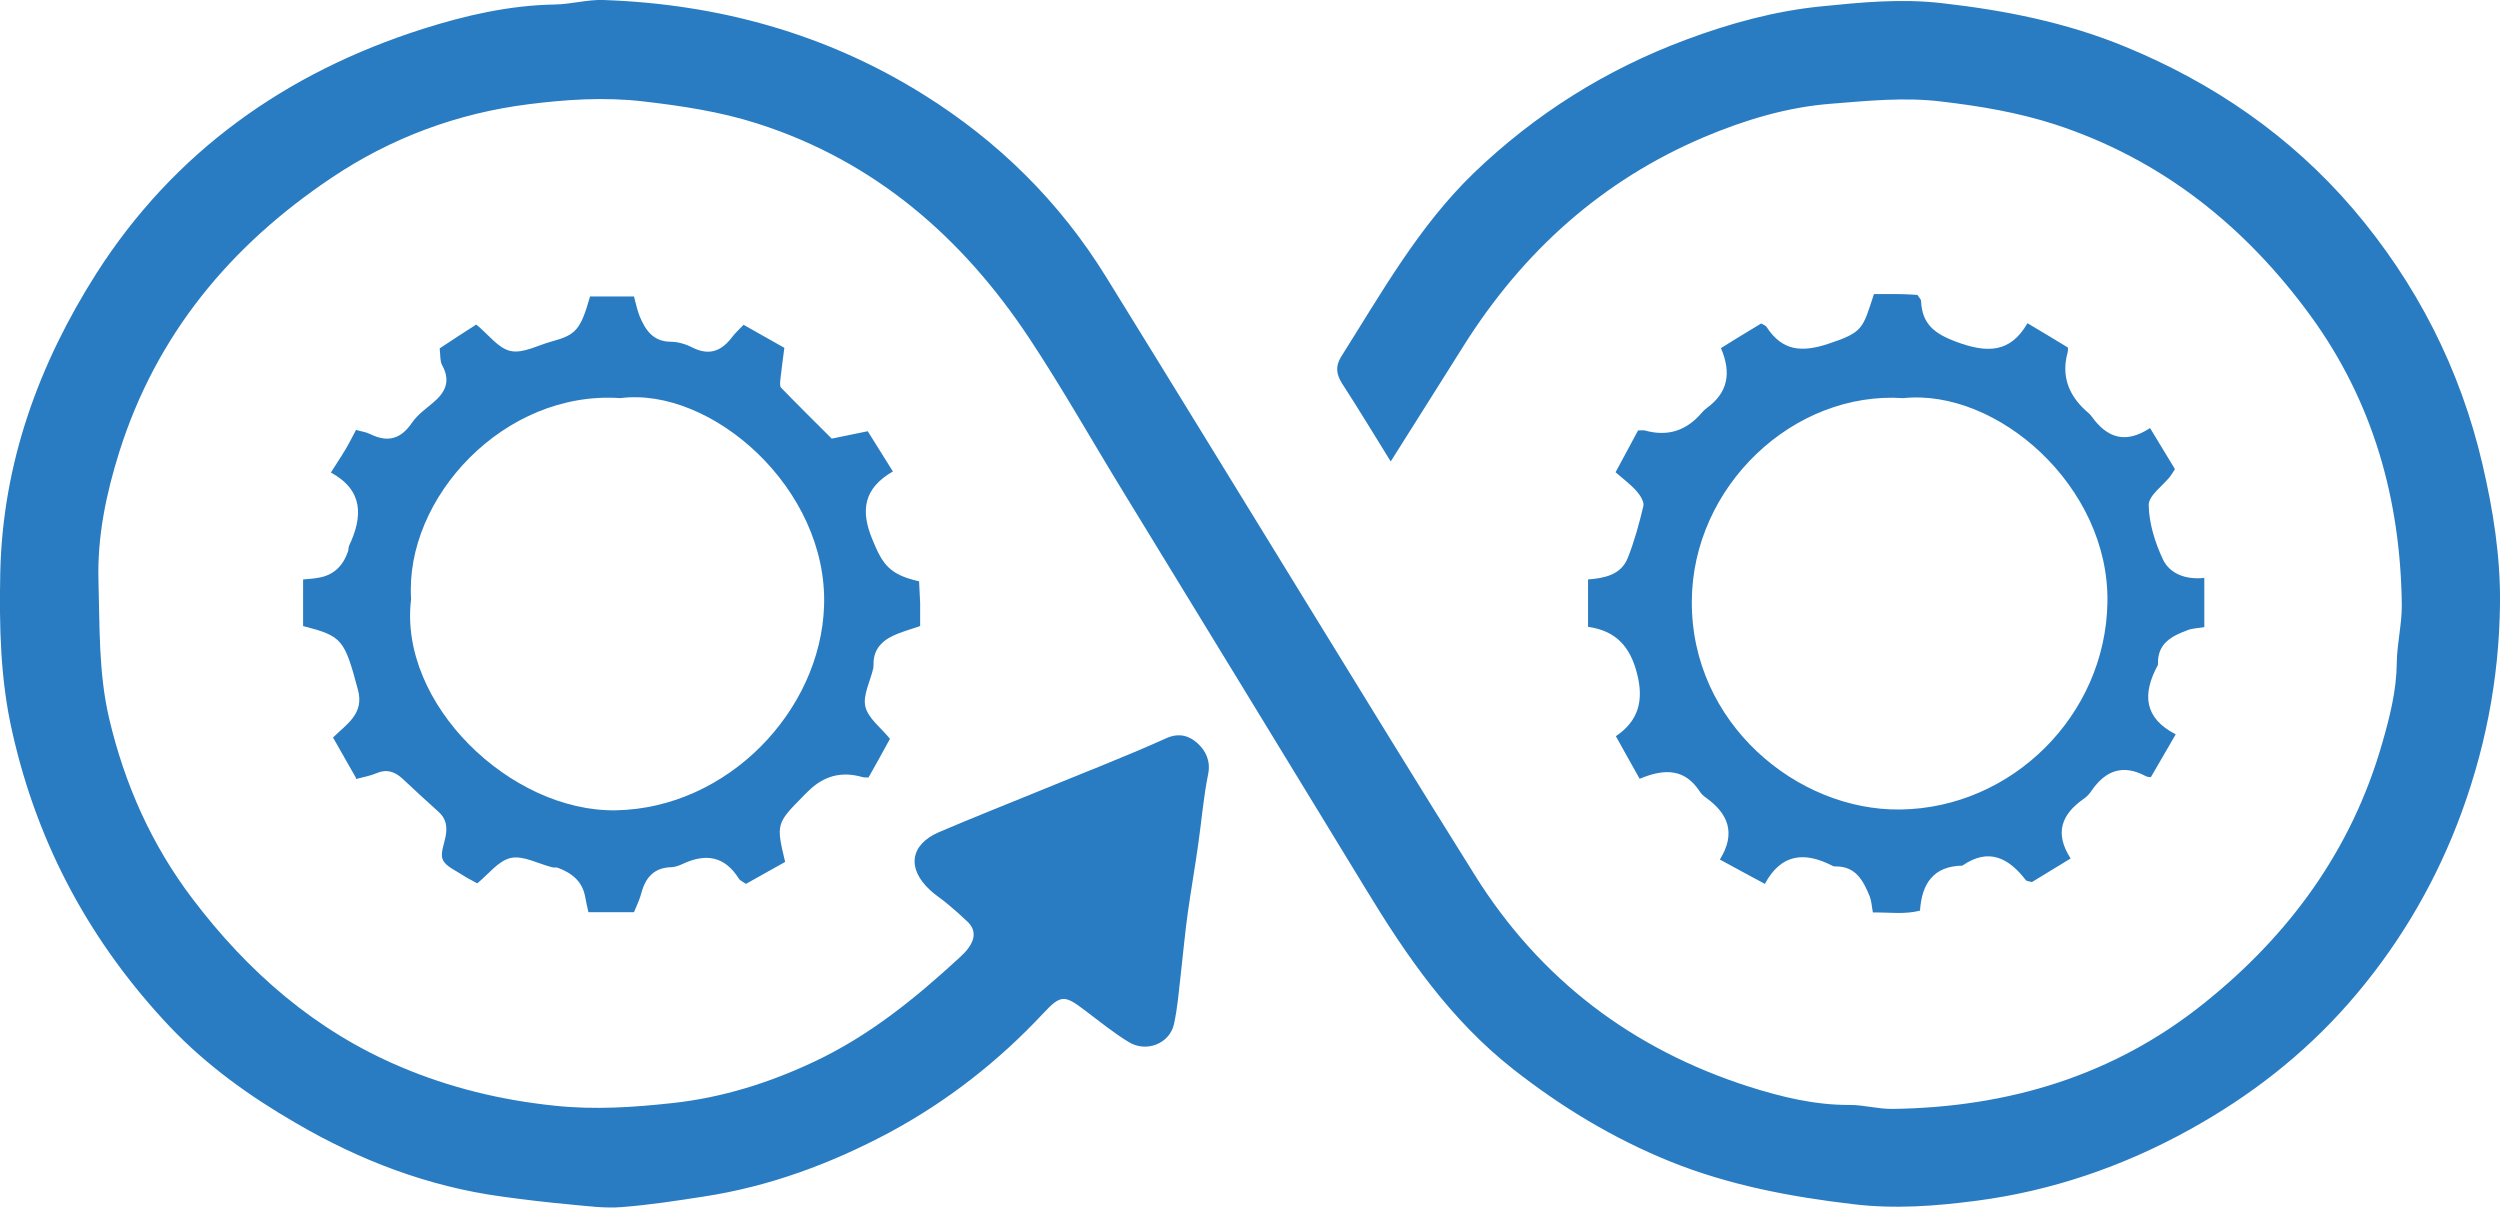
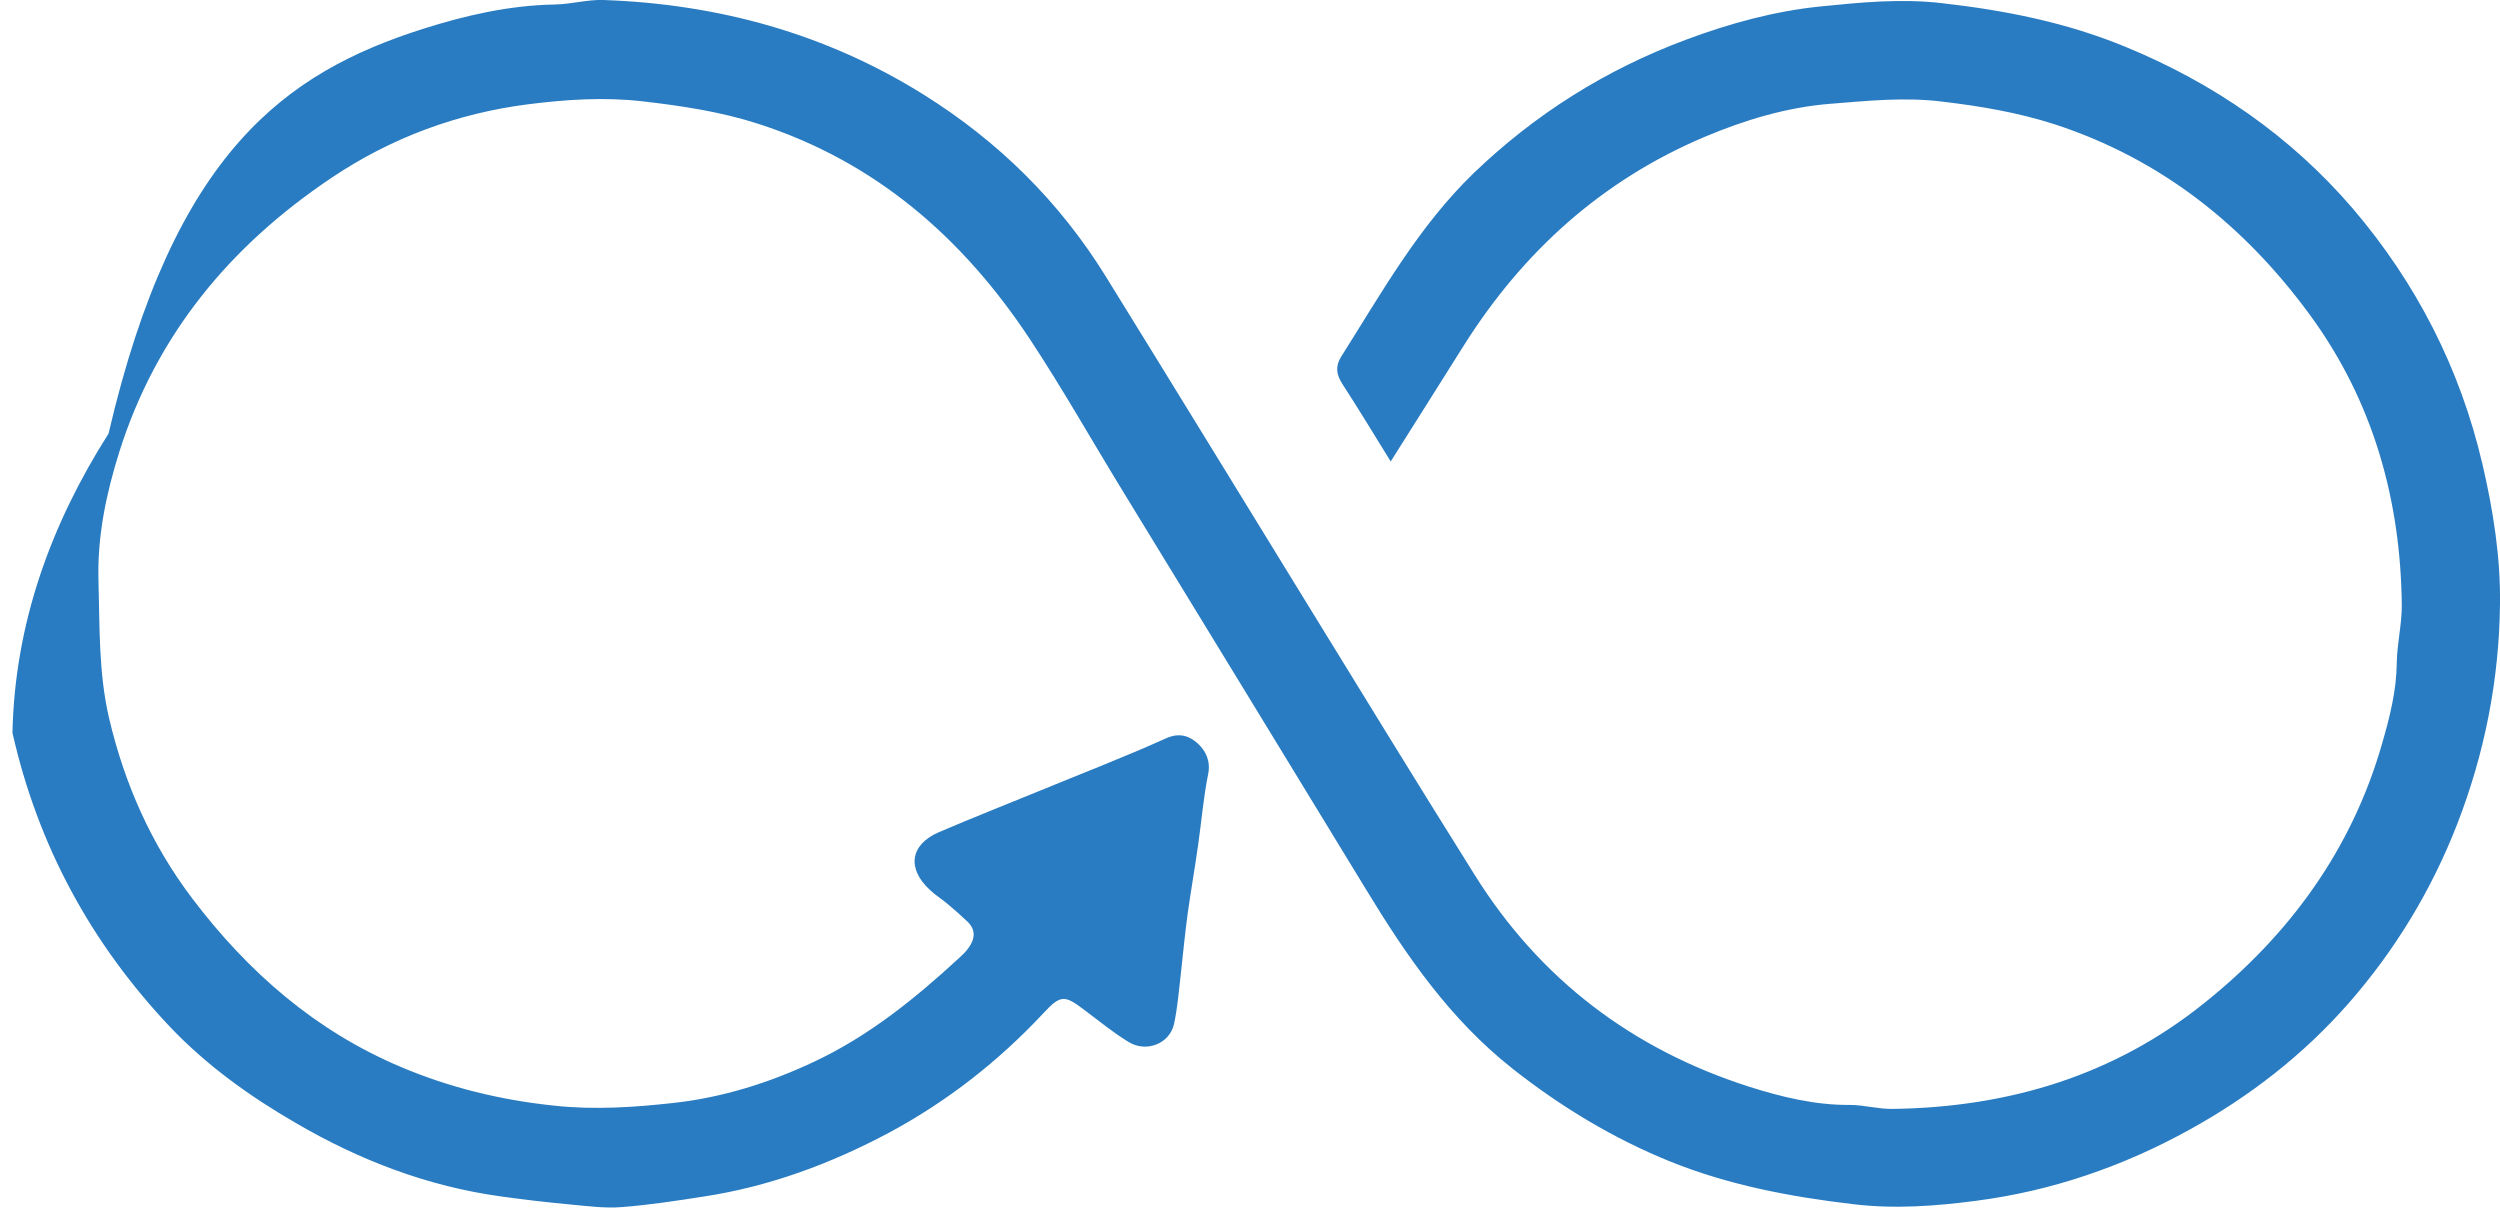
<svg xmlns="http://www.w3.org/2000/svg" id="Layer_2" data-name="Layer 2" viewBox="0 0 94.44 45.62">
  <defs>
    <style>
      .cls-1 {
        fill: #297cc1;
        stroke-width: 0px;
      }
    </style>
  </defs>
  <g id="Layer_1-2" data-name="Layer 1">
    <g>
-       <path class="cls-1" d="M52.54,17.44c-.65-1.05-1.23-2.01-1.84-2.95-.22-.35-.26-.65-.04-1.01,1.53-2.42,2.93-4.93,5.01-6.94,2.32-2.23,4.99-3.91,8.02-5.04,1.66-.62,3.38-1.09,5.12-1.26,1.49-.15,2.99-.3,4.55-.12,2.39.27,4.7.73,6.91,1.64,3.34,1.37,6.26,3.38,8.61,6.12,2.4,2.81,4.06,6.05,4.9,9.67.4,1.72.68,3.47.66,5.25-.03,2.88-.58,5.66-1.62,8.34-.97,2.49-2.34,4.75-4.09,6.75-1.71,1.95-3.73,3.52-6.01,4.78-2.53,1.4-5.22,2.32-8.06,2.69-1.52.2-3.07.32-4.65.13-2.38-.28-4.7-.72-6.91-1.61-2.15-.87-4.12-2.06-5.95-3.5-2.36-1.86-4.01-4.25-5.54-6.77-3.05-5-6.1-10-9.16-15-1.19-1.94-2.31-3.93-3.56-5.82-2.53-3.82-5.84-6.7-10.27-8.12-1.4-.45-2.86-.67-4.33-.84-1.47-.17-2.92-.07-4.34.11-2.67.34-5.17,1.26-7.43,2.78-3.82,2.56-6.61,5.92-8.01,10.34-.5,1.59-.84,3.21-.79,4.89.05,1.73,0,3.46.4,5.18.59,2.51,1.61,4.79,3.15,6.82,2.09,2.76,4.64,4.99,7.86,6.35,1.86.79,3.8,1.26,5.83,1.47,1.51.16,2.98.06,4.44-.1,1.86-.2,3.66-.76,5.37-1.57,2.06-.97,3.8-2.38,5.46-3.91.13-.12.27-.25.37-.4.24-.34.26-.68-.06-.98-.24-.23-.48-.44-.73-.65-.22-.19-.47-.34-.68-.54-.88-.81-.75-1.71.33-2.18,1.26-.54,2.53-1.04,3.8-1.56,1.6-.66,3.22-1.28,4.79-1.99.51-.23.89-.08,1.19.19.3.27.5.66.4,1.16-.18.88-.25,1.78-.38,2.68-.12.85-.27,1.71-.39,2.56-.11.79-.18,1.58-.27,2.37-.07.61-.12,1.23-.25,1.83-.16.74-1.04,1.1-1.72.68-.59-.36-1.12-.8-1.67-1.21-.74-.56-.89-.58-1.54.12-1.7,1.82-3.63,3.33-5.82,4.51-2.21,1.18-4.53,2.04-7.01,2.42-1.03.16-2.07.32-3.11.4-.64.05-1.3-.04-1.95-.1-.86-.08-1.72-.18-2.58-.3-2.79-.38-5.37-1.37-7.78-2.78-1.73-1-3.36-2.17-4.74-3.62-2.99-3.16-5-6.86-5.96-11.12C.01,25.68-.03,23.67.01,21.63c.09-4.13,1.45-7.87,3.63-11.3C6.58,5.73,10.8,2.74,15.98,1.09c1.61-.51,3.26-.89,4.98-.92.61-.01,1.23-.19,1.83-.17,4.34.15,8.42,1.27,12.11,3.58,2.8,1.75,5.12,4.03,6.87,6.86,2.53,4.09,5.04,8.19,7.56,12.29,2.12,3.45,4.24,6.91,6.39,10.34,2.46,3.93,5.95,6.57,10.35,7.98,1.23.39,2.5.7,3.81.69.54,0,1.08.16,1.62.15,4.36-.06,8.35-1.25,11.77-4,3.21-2.57,5.56-5.78,6.71-9.78.29-1,.55-2.01.56-3.07.01-.72.19-1.44.19-2.16-.04-4-1.08-7.71-3.46-10.97-2.48-3.39-5.64-5.91-9.67-7.22-1.37-.44-2.78-.68-4.22-.85-1.43-.18-2.83-.03-4.23.08-1.65.13-3.24.61-4.78,1.26-3.86,1.64-6.83,4.32-9.06,7.85-.91,1.44-1.81,2.88-2.78,4.41Z" />
-       <path class="cls-1" d="M83.27,21.84v1.85c-.21.04-.43.04-.62.11-.59.22-1.15.49-1.13,1.27,0,.03,0,.07-.03.1-.55,1.04-.51,1.95.7,2.57-.34.58-.64,1.1-.94,1.62-.07-.01-.14-.01-.19-.04-.86-.46-1.52-.22-2.05.55-.08.12-.18.23-.3.31-.83.58-1.11,1.29-.49,2.25-.51.31-1,.61-1.46.89-.11-.03-.2-.03-.23-.07-.65-.84-1.4-1.24-2.4-.55-1.08.02-1.53.66-1.6,1.7-.58.15-1.15.06-1.78.07-.04-.21-.05-.43-.12-.61-.24-.58-.52-1.14-1.29-1.13-.04,0-.08,0-.11-.02-1.04-.54-1.94-.48-2.56.68-.6-.32-1.13-.61-1.7-.92.62-1,.31-1.74-.53-2.34-.09-.06-.17-.14-.23-.23-.56-.86-1.32-.88-2.27-.48-.29-.51-.58-1.04-.9-1.61.87-.58,1.06-1.37.8-2.37-.25-.98-.77-1.61-1.85-1.76v-1.79c.6-.05,1.24-.16,1.5-.81.25-.63.43-1.29.59-1.96.04-.16-.12-.41-.25-.56-.24-.27-.54-.49-.8-.72.32-.59.59-1.1.85-1.58.12,0,.19-.01.25,0q1.2.34,2.04-.54c.1-.11.19-.22.31-.31.8-.58.93-1.33.53-2.26.5-.31,1.02-.63,1.52-.93.1.06.18.08.21.14.59.9,1.32.96,2.32.63,1.33-.44,1.3-.57,1.73-1.88.29,0,.61,0,.93,0,.25,0,.5.02.71.03.07.11.14.17.14.23.04.88.51,1.24,1.35,1.55,1.15.42,2.02.42,2.67-.71.56.33,1.05.63,1.53.92,0,.08,0,.15-.02.21q-.33,1.24.69,2.17c.08.07.17.14.23.23.57.79,1.26,1.05,2.2.43.32.53.63,1.04.94,1.55-.07.11-.12.2-.18.28-.29.36-.82.73-.81,1.08.01.69.24,1.42.54,2.06.26.53.85.77,1.57.69ZM71.91,15.04c-4.18-.28-7.98,3.35-8,7.67-.03,4.61,3.98,7.92,7.87,7.87,4.21-.05,7.76-3.55,7.83-7.82.08-4.4-4.18-8.09-7.71-7.72Z" />
-       <path class="cls-1" d="M13.45,29.39c-.31-.54-.59-1.04-.87-1.53.52-.51,1.19-.9.94-1.81-.51-1.9-.59-2.02-2.07-2.4v-1.76c.21-.02.38-.03.55-.06.6-.09.96-.45,1.15-1.01.02-.07.01-.15.04-.21.52-1.1.54-2.09-.69-2.76.21-.34.39-.6.55-.87.15-.25.27-.5.4-.74.2.06.38.08.54.16.67.33,1.16.18,1.58-.44.2-.29.51-.51.78-.74.47-.39.69-.82.35-1.43-.08-.15-.06-.35-.09-.63.45-.3.93-.61,1.38-.9.46.37.83.9,1.3,1,.47.1,1.03-.22,1.55-.36.92-.25,1.09-.44,1.45-1.7h1.66c.06.21.11.48.21.74.22.52.5.96,1.17.97.28,0,.58.09.83.22.64.32,1.1.13,1.5-.4.11-.14.24-.27.43-.46.52.29,1.04.59,1.54.87-.05.42-.11.8-.15,1.19-.01.11-.03.26.03.32.63.65,1.27,1.28,1.91,1.92.42-.09.84-.17,1.36-.28.27.43.59.94.95,1.52-1.11.64-1.23,1.48-.77,2.58.38.93.64,1.32,1.76,1.57.01.26.03.54.04.82,0,.29,0,.58,0,.87-.37.13-.72.22-1.03.37-.41.19-.71.5-.73,1,0,.07,0,.15-.01.22-.11.49-.4,1.02-.3,1.45.1.44.59.8.93,1.22-.26.48-.54.98-.81,1.46-.12,0-.19,0-.25-.02q-1.16-.33-2.03.54c-.08.08-.16.15-.23.23-.97.98-.98,1.03-.64,2.44-.48.27-.98.55-1.48.83-.11-.08-.22-.12-.27-.2-.54-.86-1.26-.96-2.13-.55-.13.06-.27.11-.41.12-.65.01-.98.38-1.14.97-.06.24-.17.46-.28.73h-1.72c-.05-.22-.09-.39-.12-.56-.1-.6-.5-.92-1.04-1.12-.07-.02-.15,0-.22-.02-.52-.13-1.08-.45-1.55-.35-.47.1-.85.62-1.27.96-.17-.1-.37-.19-.55-.31-.27-.18-.64-.33-.75-.58-.11-.24.06-.61.11-.92.06-.34.01-.64-.27-.89-.46-.41-.91-.83-1.36-1.25-.29-.27-.6-.38-.99-.21-.23.1-.48.14-.78.22ZM23.44,15.04c-4.4-.31-8.16,3.78-7.91,7.59-.49,3.94,3.75,8.05,7.74,7.98,4.22-.08,7.73-3.76,7.86-7.72.15-4.45-4.27-8.29-7.7-7.85Z" />
+       <path class="cls-1" d="M52.54,17.44c-.65-1.05-1.23-2.01-1.84-2.95-.22-.35-.26-.65-.04-1.01,1.53-2.42,2.93-4.93,5.01-6.94,2.32-2.23,4.99-3.91,8.02-5.04,1.66-.62,3.38-1.09,5.12-1.26,1.49-.15,2.99-.3,4.55-.12,2.39.27,4.7.73,6.91,1.64,3.34,1.37,6.26,3.38,8.61,6.12,2.4,2.81,4.06,6.05,4.9,9.67.4,1.72.68,3.47.66,5.25-.03,2.88-.58,5.66-1.62,8.34-.97,2.49-2.34,4.75-4.09,6.75-1.71,1.95-3.73,3.52-6.01,4.78-2.53,1.4-5.22,2.32-8.06,2.69-1.52.2-3.07.32-4.65.13-2.38-.28-4.7-.72-6.91-1.61-2.15-.87-4.12-2.06-5.95-3.5-2.36-1.86-4.01-4.25-5.54-6.77-3.05-5-6.1-10-9.16-15-1.19-1.94-2.31-3.93-3.56-5.82-2.53-3.82-5.84-6.7-10.27-8.12-1.4-.45-2.86-.67-4.33-.84-1.47-.17-2.92-.07-4.34.11-2.67.34-5.17,1.26-7.43,2.78-3.82,2.56-6.61,5.92-8.01,10.34-.5,1.59-.84,3.21-.79,4.89.05,1.73,0,3.46.4,5.18.59,2.51,1.61,4.79,3.15,6.82,2.09,2.76,4.64,4.99,7.86,6.35,1.86.79,3.8,1.26,5.83,1.47,1.51.16,2.98.06,4.44-.1,1.86-.2,3.66-.76,5.37-1.57,2.06-.97,3.8-2.38,5.46-3.91.13-.12.27-.25.37-.4.24-.34.26-.68-.06-.98-.24-.23-.48-.44-.73-.65-.22-.19-.47-.34-.68-.54-.88-.81-.75-1.71.33-2.18,1.26-.54,2.53-1.04,3.8-1.56,1.6-.66,3.22-1.28,4.79-1.99.51-.23.89-.08,1.19.19.3.27.5.66.4,1.16-.18.88-.25,1.78-.38,2.68-.12.85-.27,1.71-.39,2.56-.11.79-.18,1.58-.27,2.37-.07.61-.12,1.23-.25,1.83-.16.74-1.04,1.1-1.72.68-.59-.36-1.12-.8-1.67-1.21-.74-.56-.89-.58-1.54.12-1.7,1.82-3.63,3.33-5.82,4.51-2.21,1.18-4.53,2.04-7.01,2.42-1.03.16-2.07.32-3.11.4-.64.05-1.3-.04-1.95-.1-.86-.08-1.72-.18-2.58-.3-2.79-.38-5.37-1.37-7.78-2.78-1.73-1-3.36-2.17-4.74-3.62-2.99-3.16-5-6.86-5.96-11.12c.09-4.13,1.45-7.87,3.63-11.3C6.58,5.73,10.8,2.74,15.98,1.09c1.61-.51,3.26-.89,4.98-.92.61-.01,1.23-.19,1.83-.17,4.34.15,8.42,1.27,12.11,3.58,2.8,1.75,5.12,4.03,6.87,6.86,2.53,4.09,5.04,8.19,7.56,12.29,2.12,3.45,4.24,6.91,6.39,10.34,2.46,3.93,5.95,6.57,10.35,7.98,1.23.39,2.5.7,3.81.69.54,0,1.08.16,1.62.15,4.36-.06,8.35-1.25,11.77-4,3.21-2.57,5.56-5.78,6.71-9.78.29-1,.55-2.01.56-3.07.01-.72.19-1.44.19-2.16-.04-4-1.08-7.71-3.46-10.97-2.48-3.39-5.64-5.91-9.67-7.22-1.37-.44-2.78-.68-4.22-.85-1.43-.18-2.83-.03-4.23.08-1.65.13-3.24.61-4.78,1.26-3.86,1.64-6.83,4.32-9.06,7.85-.91,1.44-1.81,2.88-2.78,4.41Z" />
    </g>
  </g>
</svg>